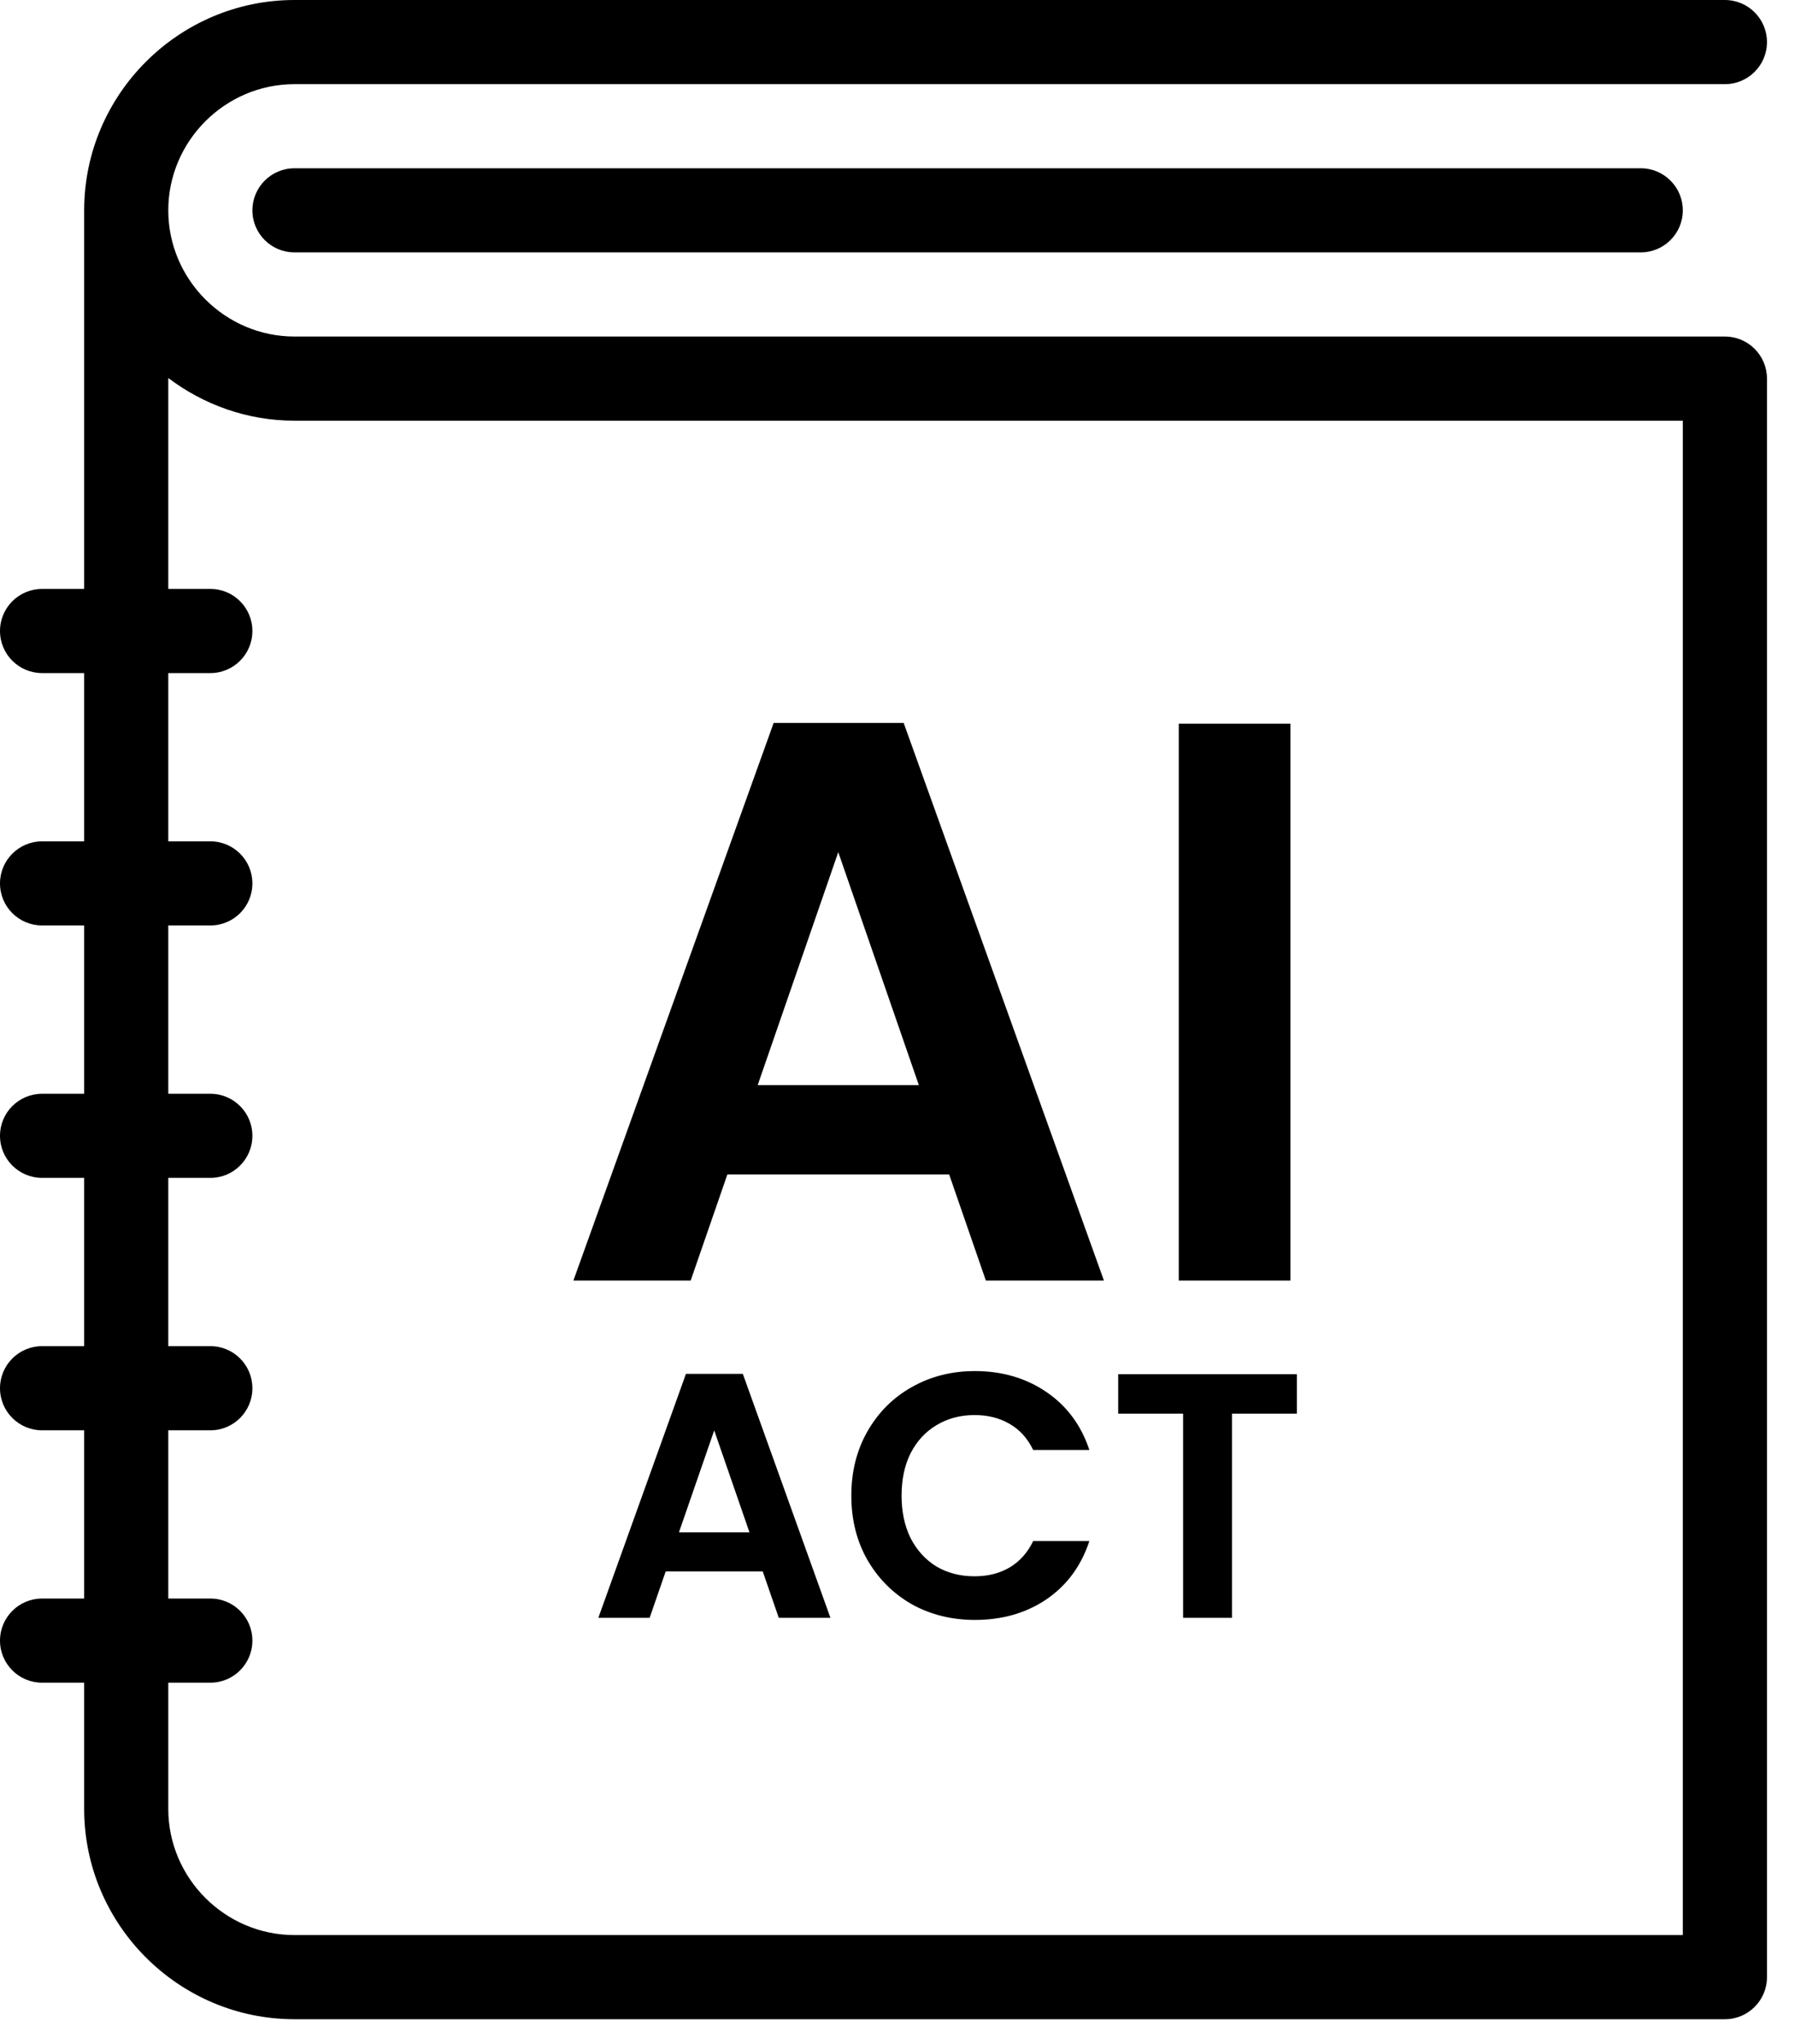
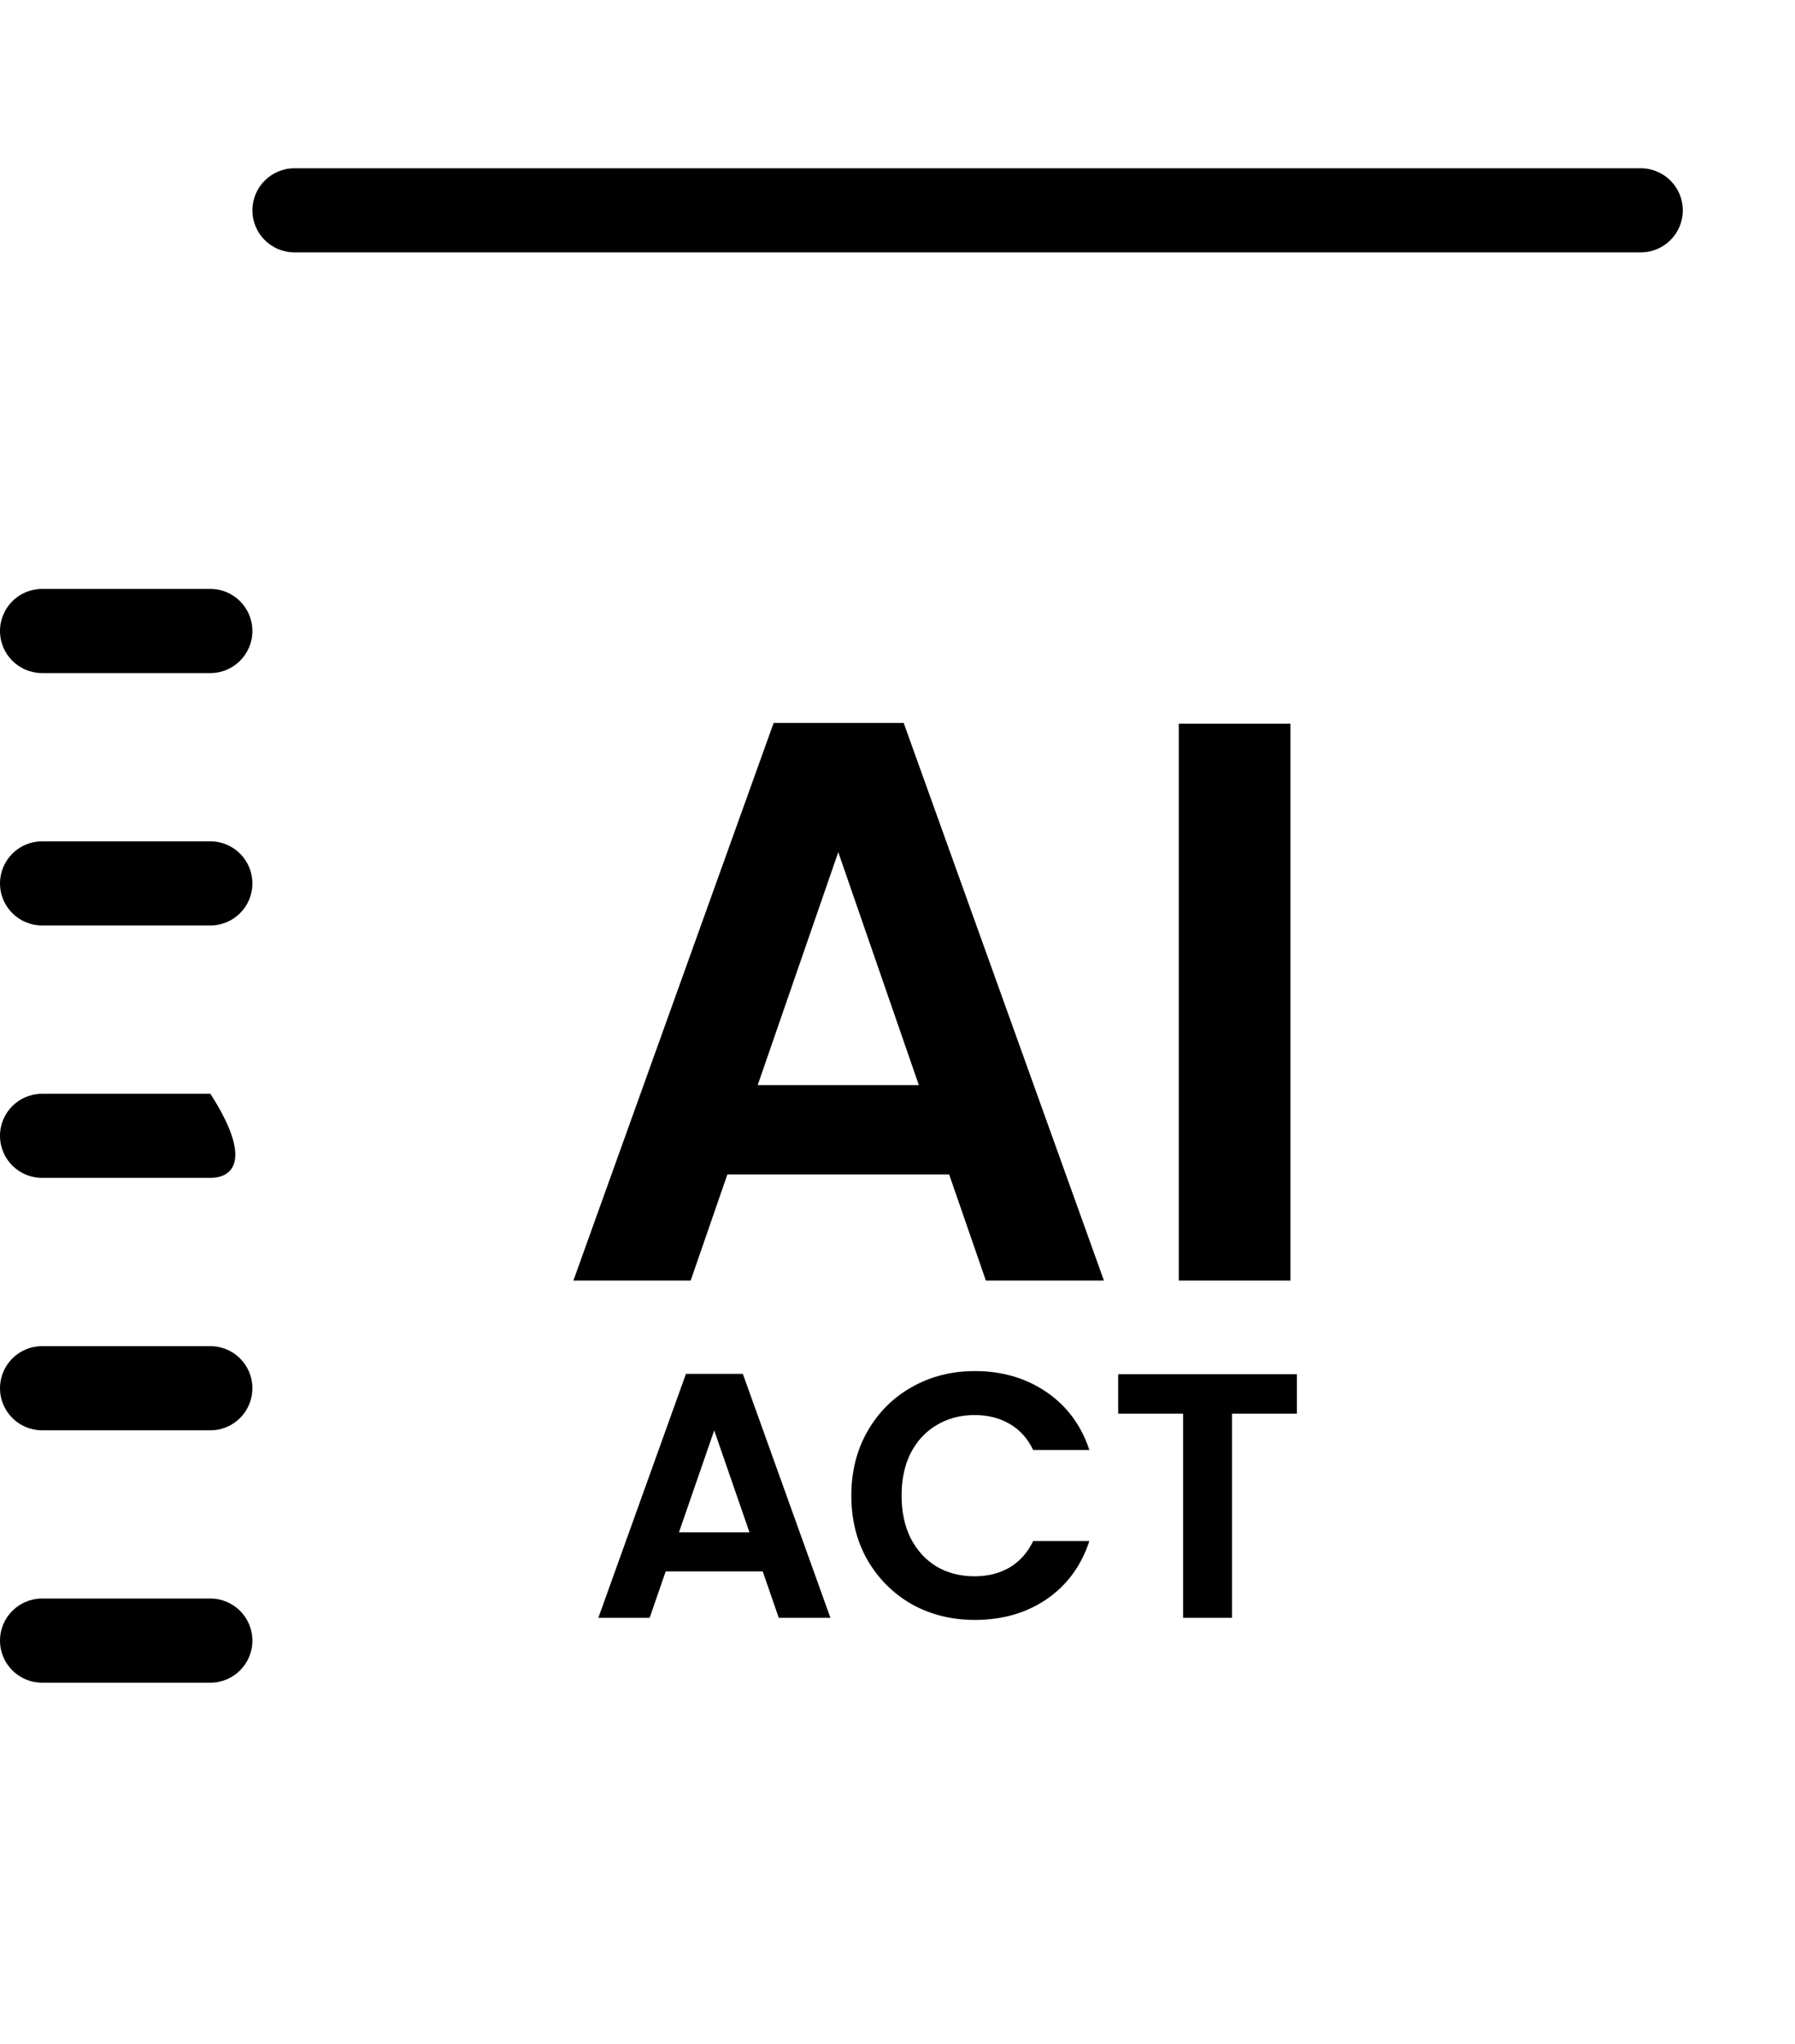
<svg xmlns="http://www.w3.org/2000/svg" width="36" height="41" viewBox="0 0 36 41" fill="none">
-   <path d="M1.688 4.219C1.688 1.897 3.584 0 5.906 0H34.594C35.06 0 35.438 0.378 35.438 0.844C35.438 1.31 35.06 1.688 34.594 1.688H5.906C4.516 1.688 3.375 2.828 3.375 4.219C3.375 5.609 4.516 6.75 5.906 6.75H34.594C35.06 6.75 35.438 7.128 35.438 7.594V39.656C35.438 40.122 35.06 40.5 34.594 40.5H5.906C3.584 40.5 1.688 38.603 1.688 36.281V4.219ZM3.375 36.281C3.375 37.672 4.516 38.812 5.906 38.812H33.75V8.438H5.906C4.957 8.438 4.082 8.116 3.375 7.582V36.281Z" fill="black" />
  <path d="M32.906 3.375C33.372 3.375 33.75 3.753 33.75 4.219C33.75 4.685 33.372 5.062 32.906 5.062H5.906C5.44 5.062 5.062 4.685 5.062 4.219C5.062 3.753 5.44 3.375 5.906 3.375H32.906Z" fill="black" />
  <path d="M4.219 11.812C4.685 11.812 5.062 12.19 5.062 12.656C5.062 13.122 4.685 13.5 4.219 13.5H0.844C0.378 13.5 0 13.122 0 12.656C0 12.19 0.378 11.812 0.844 11.812H4.219Z" fill="black" />
  <path d="M4.219 16.875C4.685 16.875 5.062 17.253 5.062 17.719C5.062 18.185 4.685 18.562 4.219 18.562H0.844C0.378 18.562 0 18.185 0 17.719C0 17.253 0.378 16.875 0.844 16.875H4.219Z" fill="black" />
-   <path d="M4.219 21.938C4.685 21.938 5.062 22.315 5.062 22.781C5.062 23.247 4.685 23.625 4.219 23.625H0.844C0.378 23.625 0 23.247 0 22.781C0 22.315 0.378 21.938 0.844 21.938H4.219Z" fill="black" />
+   <path d="M4.219 21.938C5.062 23.247 4.685 23.625 4.219 23.625H0.844C0.378 23.625 0 23.247 0 22.781C0 22.315 0.378 21.938 0.844 21.938H4.219Z" fill="black" />
  <path d="M4.219 27C4.685 27 5.062 27.378 5.062 27.844C5.062 28.31 4.685 28.688 4.219 28.688H0.844C0.378 28.688 0 28.31 0 27.844C0 27.378 0.378 27 0.844 27H4.219Z" fill="black" />
  <path d="M4.219 32.062C4.685 32.062 5.062 32.44 5.062 32.906C5.062 33.372 4.685 33.75 4.219 33.75H0.844C0.378 33.75 0 33.372 0 32.906C0 32.44 0.378 32.062 0.844 32.062H4.219Z" fill="black" />
  <path d="M25.881 14.516V25.684H23.641V14.516H25.881Z" fill="black" />
  <path d="M19.036 23.556H14.588L13.852 25.684H11.5L15.516 14.5H18.124L22.14 25.684H19.772L19.036 23.556ZM18.428 21.764L16.812 17.092L15.196 21.764H18.428Z" fill="black" />
  <path d="M26.01 27.563V28.354H24.708V32.449H23.728V28.354H22.426V27.563H26.01Z" fill="black" />
  <path d="M17.074 29.999C17.074 29.518 17.181 29.089 17.396 28.711C17.615 28.328 17.911 28.032 18.285 27.822C18.663 27.607 19.085 27.5 19.552 27.5C20.098 27.5 20.576 27.64 20.987 27.92C21.397 28.2 21.684 28.587 21.848 29.082H20.721C20.609 28.849 20.45 28.674 20.245 28.557C20.044 28.44 19.811 28.382 19.545 28.382C19.26 28.382 19.006 28.45 18.782 28.585C18.562 28.716 18.39 28.902 18.264 29.145C18.142 29.388 18.082 29.672 18.082 29.999C18.082 30.321 18.142 30.606 18.264 30.853C18.39 31.096 18.562 31.285 18.782 31.42C19.006 31.551 19.26 31.616 19.545 31.616C19.811 31.616 20.044 31.558 20.245 31.441C20.45 31.32 20.609 31.142 20.721 30.909H21.848C21.684 31.408 21.397 31.798 20.987 32.078C20.581 32.353 20.102 32.491 19.552 32.491C19.085 32.491 18.663 32.386 18.285 32.176C17.911 31.961 17.615 31.665 17.396 31.287C17.181 30.909 17.074 30.48 17.074 29.999Z" fill="black" />
  <path d="M15.297 31.518H13.351L13.029 32.449H12L13.757 27.556H14.898L16.655 32.449H15.619L15.297 31.518ZM15.031 30.734L14.324 28.69L13.617 30.734H15.031Z" fill="black" />
</svg>